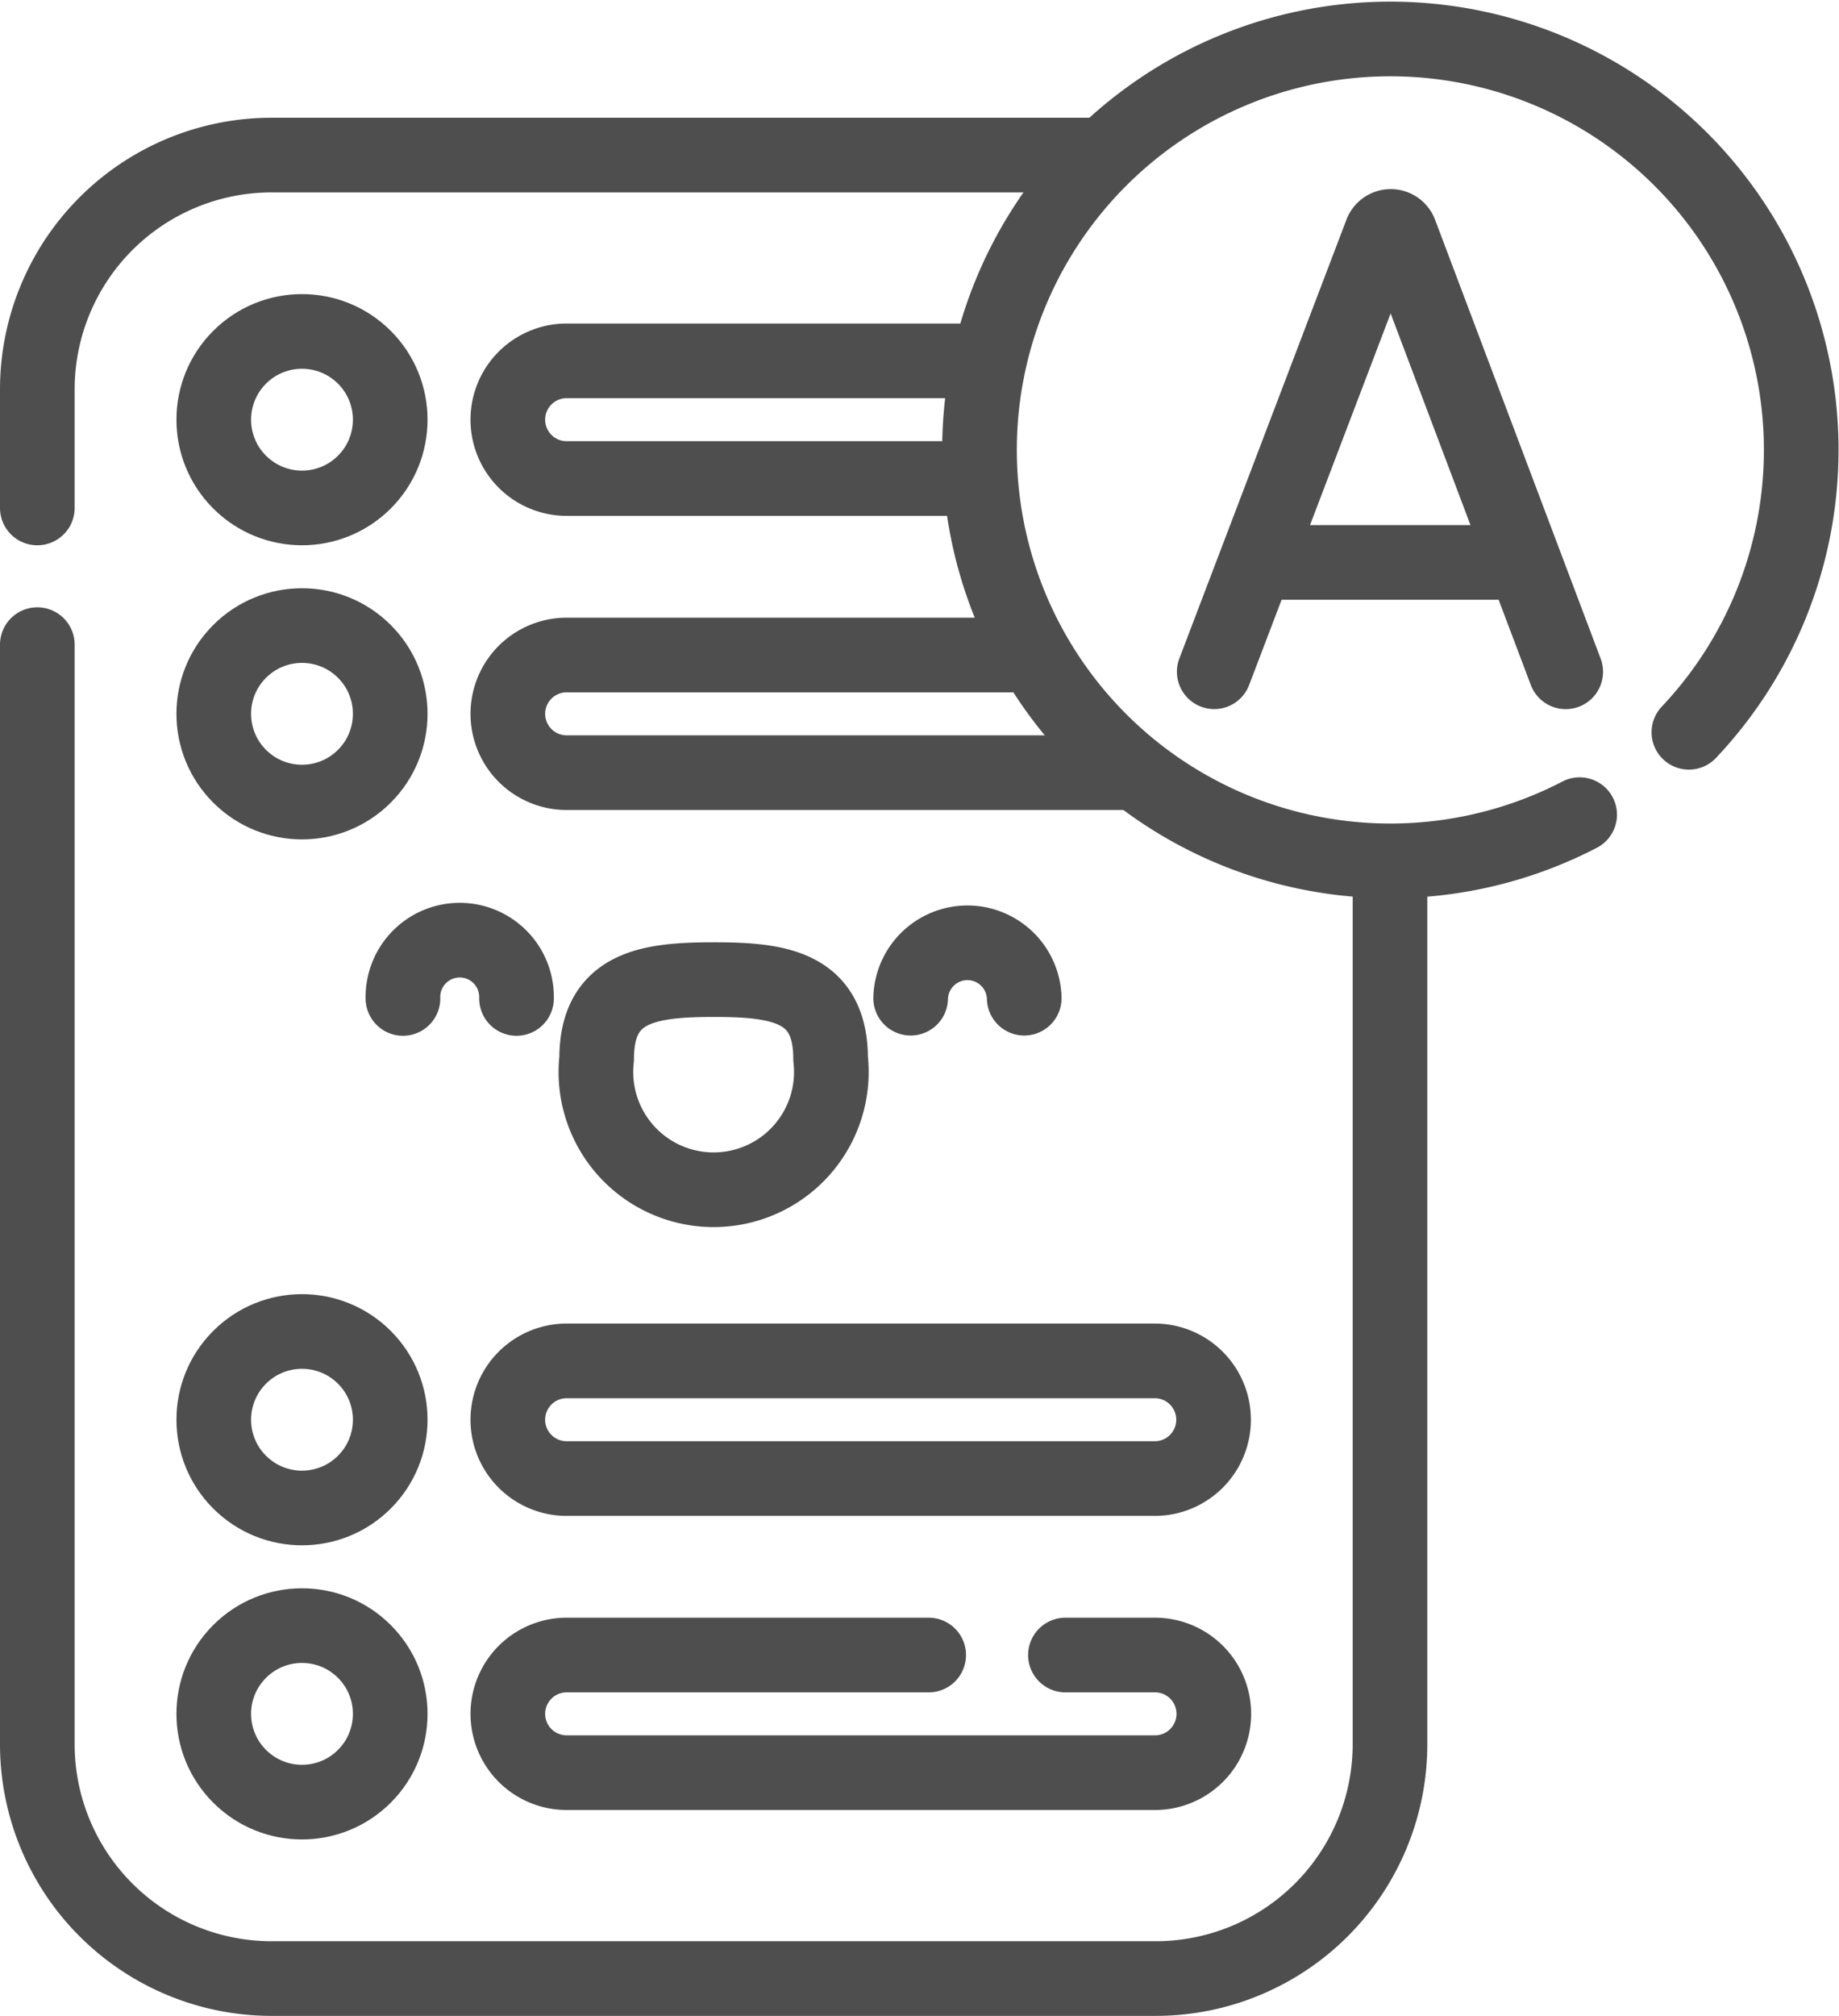
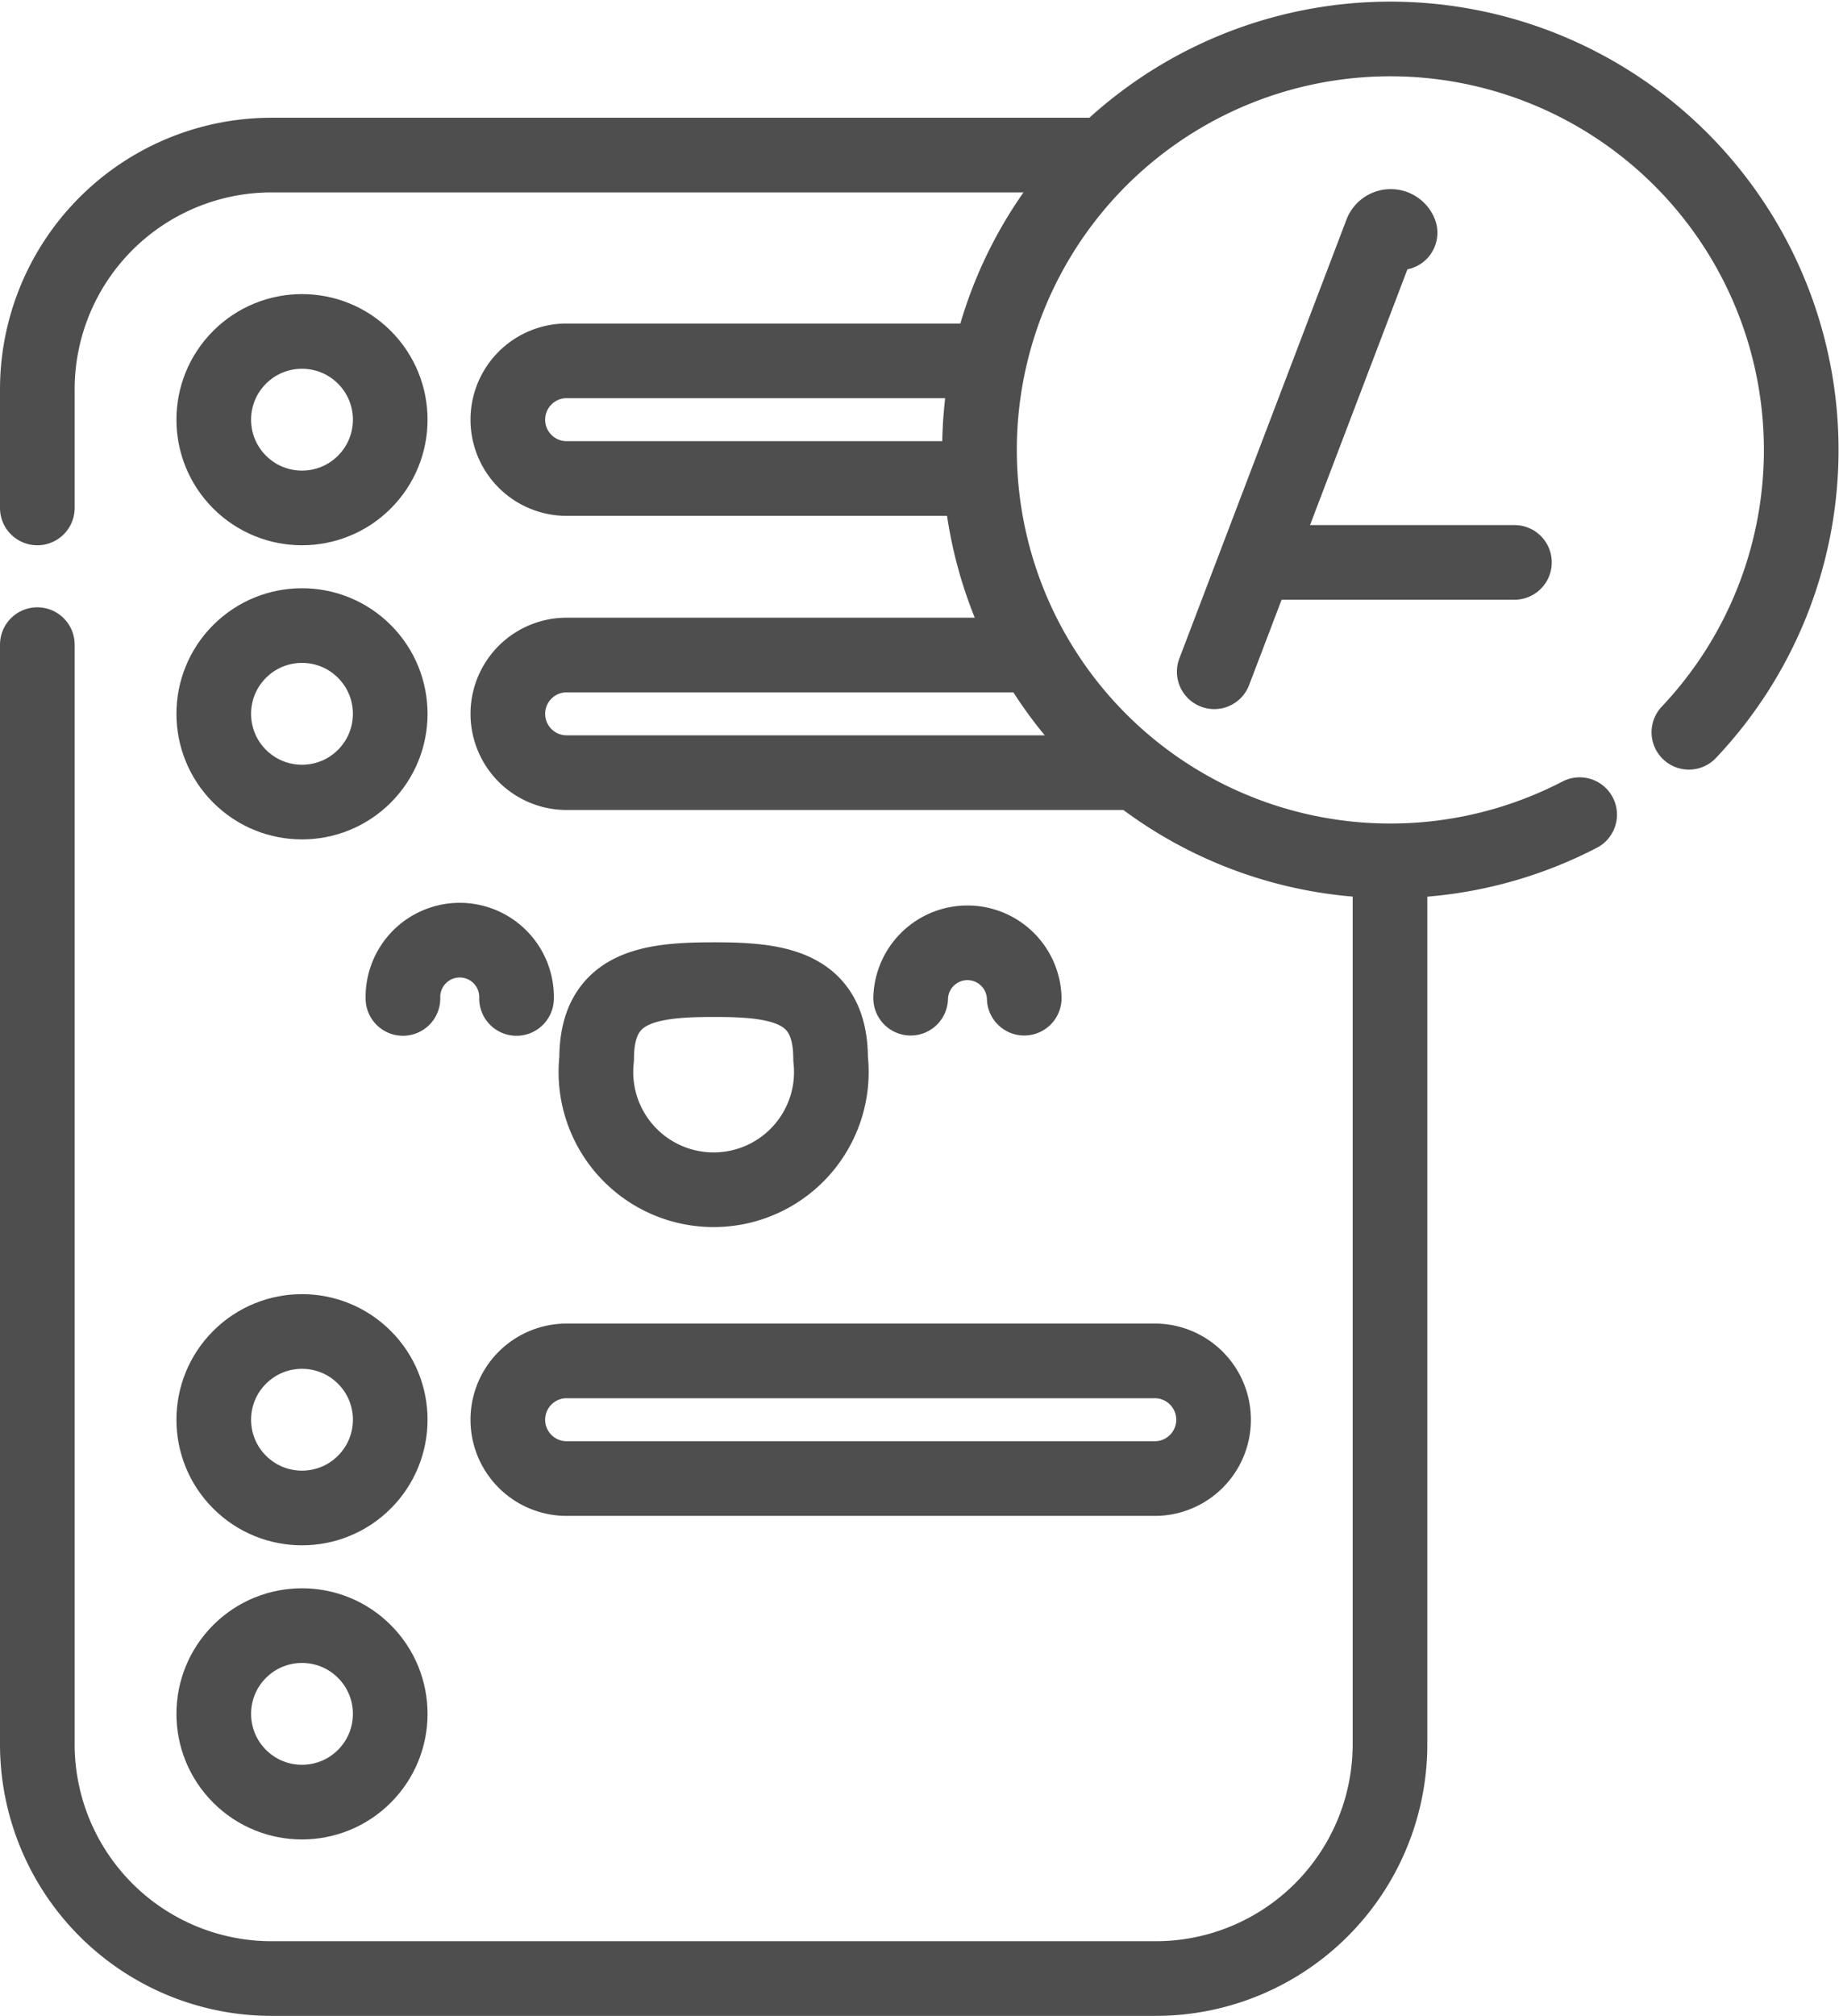
<svg xmlns="http://www.w3.org/2000/svg" width="49.272" height="53.999" viewBox="0 0 49.272 53.999">
  <g id="eat" transform="translate(-29.09 -6.5)">
    <path id="Path_30338" data-name="Path 30338" d="M30.09,47.074V43.9a6.278,6.278,0,0,1,6.278-6.278H58.458" transform="translate(0 -26.968)" fill="none" stroke="#4e4e4e" stroke-linecap="round" stroke-linejoin="round" stroke-miterlimit="10" stroke-width="2" />
    <path id="Path_30339" data-name="Path 30339" d="M66.332,168.87v23.553a6.278,6.278,0,0,1-6.278,6.278H36.368a6.278,6.278,0,0,1-6.278-6.278V162.97" transform="translate(0 -139.202)" fill="none" stroke="#4e4e4e" stroke-linecap="round" stroke-linejoin="round" stroke-miterlimit="10" stroke-width="2" />
    <circle id="Ellipse_29" data-name="Ellipse 29" cx="2.364" cy="2.364" r="2.364" transform="translate(33.838 44.53) rotate(-45)" fill="none" stroke="#4e4e4e" stroke-linecap="round" stroke-linejoin="round" stroke-miterlimit="10" stroke-width="2" />
    <circle id="Ellipse_30" data-name="Ellipse 30" cx="2.364" cy="2.364" r="2.364" transform="translate(33.838 25.621) rotate(-45)" fill="none" stroke="#4e4e4e" stroke-linecap="round" stroke-linejoin="round" stroke-miterlimit="10" stroke-width="2" />
    <circle id="Ellipse_31" data-name="Ellipse 31" cx="2.364" cy="2.364" r="2.364" transform="translate(33.838 52.409) rotate(-45)" fill="none" stroke="#4e4e4e" stroke-linecap="round" stroke-linejoin="round" stroke-miterlimit="10" stroke-width="2" />
    <path id="Path_30340" data-name="Path 30340" d="M164.518,165.62H152.136a1.575,1.575,0,1,0,0,3.151H167.2" transform="translate(-107.864 -141.574)" fill="none" stroke="#4e4e4e" stroke-linecap="round" stroke-linejoin="round" stroke-miterlimit="10" stroke-width="2" />
    <circle id="Ellipse_32" data-name="Ellipse 32" cx="2.364" cy="2.364" r="2.364" transform="translate(33.838 17.742) rotate(-45)" fill="none" stroke="#4e4e4e" stroke-linecap="round" stroke-linejoin="round" stroke-miterlimit="10" stroke-width="2" />
    <path id="Path_30341" data-name="Path 30341" d="M163.086,93.472H152.136a1.576,1.576,0,0,1,0-3.152H163.31" transform="translate(-107.864 -74.154)" fill="none" stroke="#4e4e4e" stroke-linecap="round" stroke-linejoin="round" stroke-miterlimit="10" stroke-width="2" />
    <path id="Path_30342" data-name="Path 30342" d="M167.891,349.475H152.134a1.576,1.576,0,0,1,0-3.152h15.757a1.576,1.576,0,1,1,0,3.152Z" transform="translate(-107.862 -303.369)" fill="none" stroke="#4e4e4e" stroke-linecap="round" stroke-linejoin="round" stroke-miterlimit="10" stroke-width="2" />
-     <path id="Path_30343" data-name="Path 30343" d="M165.5,421.62h2.4a1.575,1.575,0,0,1,0,3.151H152.136a1.575,1.575,0,1,1,0-3.151h9.7" transform="translate(-107.864 -370.787)" fill="none" stroke="#4e4e4e" stroke-linecap="round" stroke-linejoin="round" stroke-miterlimit="10" stroke-width="2" />
    <path id="Path_30344" data-name="Path 30344" d="M290.068,26.115a11.008,11.008,0,1,0-2.927,2.207" transform="translate(-215.728)" fill="none" stroke="#4e4e4e" stroke-linecap="round" stroke-linejoin="round" stroke-miterlimit="10" stroke-width="2" />
-     <path id="Path_30345" data-name="Path 30345" d="M331.441,67.843l4.479-11.76a.27.27,0,0,1,.5,0l4.438,11.761" transform="translate(-269.818 -43.349)" fill="none" stroke="#4e4e4e" stroke-linecap="round" stroke-linejoin="round" stroke-miterlimit="10" stroke-width="2" />
+     <path id="Path_30345" data-name="Path 30345" d="M331.441,67.843l4.479-11.76a.27.27,0,0,1,.5,0" transform="translate(-269.818 -43.349)" fill="none" stroke="#4e4e4e" stroke-linecap="round" stroke-linejoin="round" stroke-miterlimit="10" stroke-width="2" />
    <line id="Line_37" data-name="Line 37" x2="6.646" transform="translate(63.02 21.565)" fill="none" stroke="#4e4e4e" stroke-linecap="round" stroke-linejoin="round" stroke-miterlimit="10" stroke-width="2" />
    <g id="Group_11188" data-name="Group 11188" transform="translate(39.886 31.715)">
      <path id="Path_30346" data-name="Path 30346" d="M179.577,250.832c0-1.937-1.4-2.118-3.135-2.117s-3.134.184-3.133,2.12a3.154,3.154,0,1,0,6.268,0Z" transform="translate(-168.119 -247.689)" fill="none" stroke="#4e4e4e" stroke-linecap="round" stroke-linejoin="round" stroke-miterlimit="10" stroke-width="2" />
      <path id="Path_30347" data-name="Path 30347" d="M126.753,240.5a1.522,1.522,0,1,0-3.043,0" transform="translate(-123.71 -238.97)" fill="none" stroke="#4e4e4e" stroke-linecap="round" stroke-linejoin="round" stroke-miterlimit="10" stroke-width="2" />
      <path id="Path_30348" data-name="Path 30348" d="M253.706,240.434a1.522,1.522,0,0,1,3.043,0" transform="translate(-240.103 -238.911)" fill="none" stroke="#4e4e4e" stroke-linecap="round" stroke-linejoin="round" stroke-miterlimit="10" stroke-width="2" />
    </g>
  </g>
</svg>